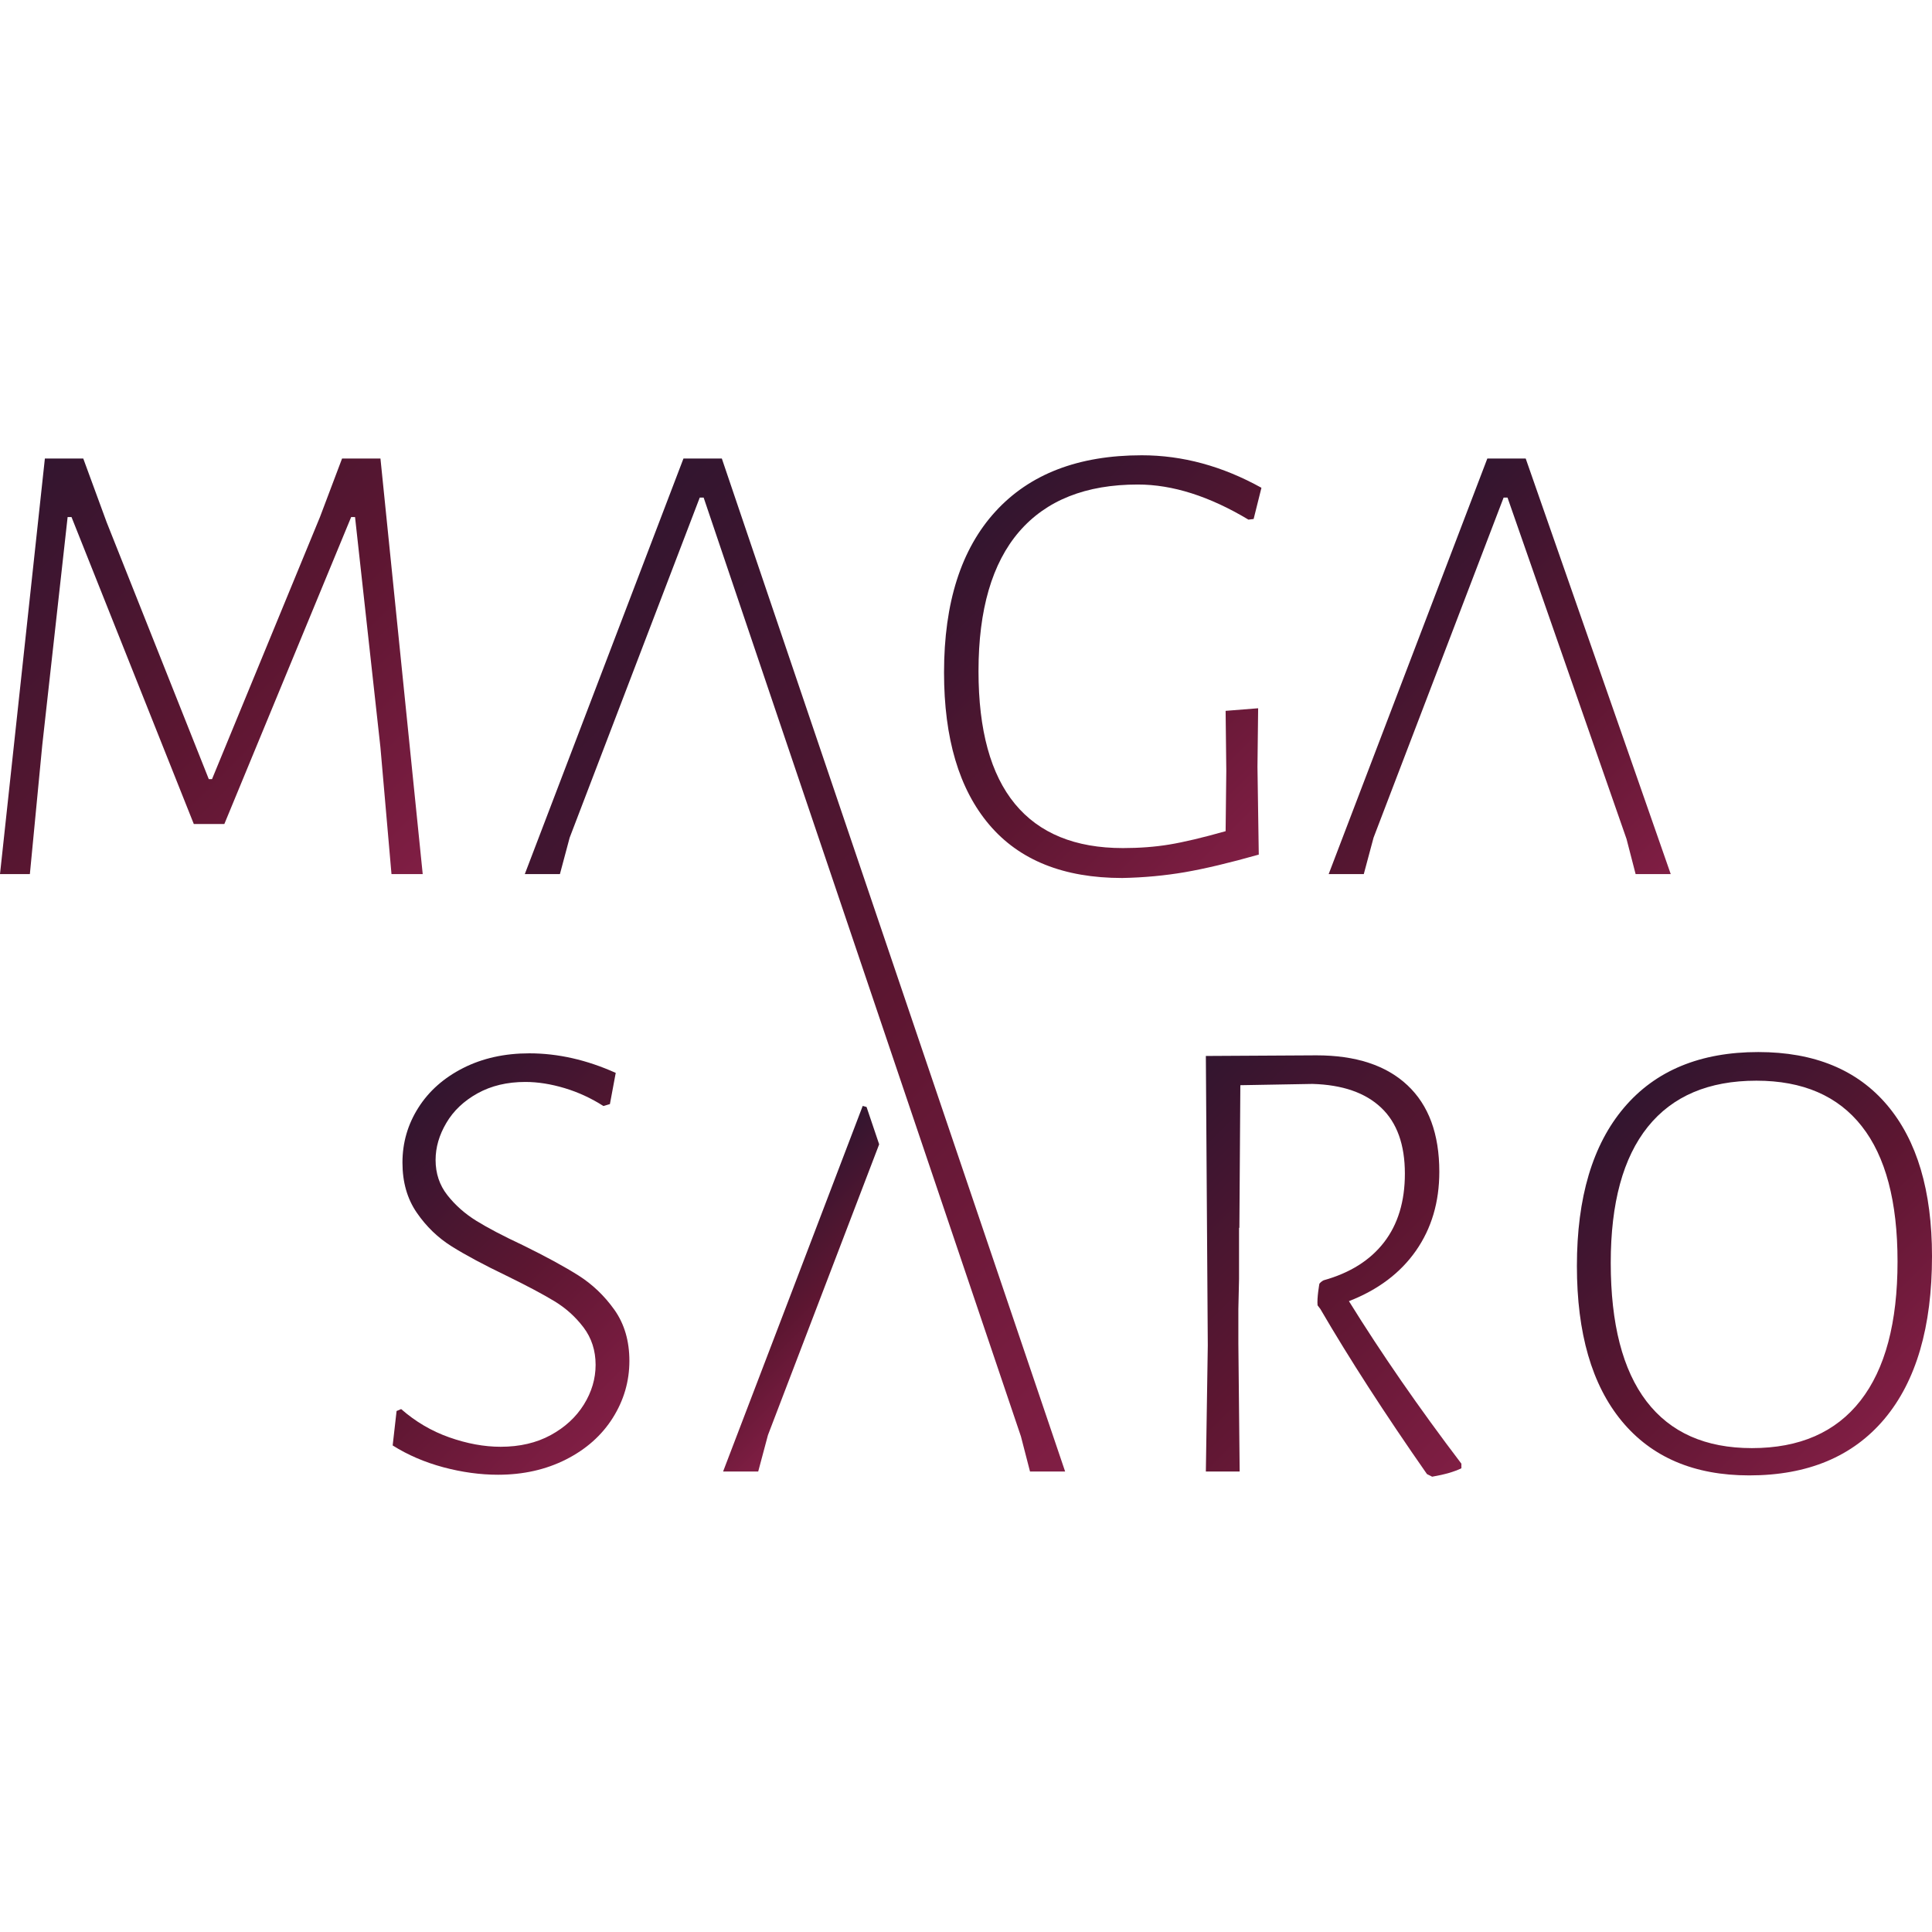
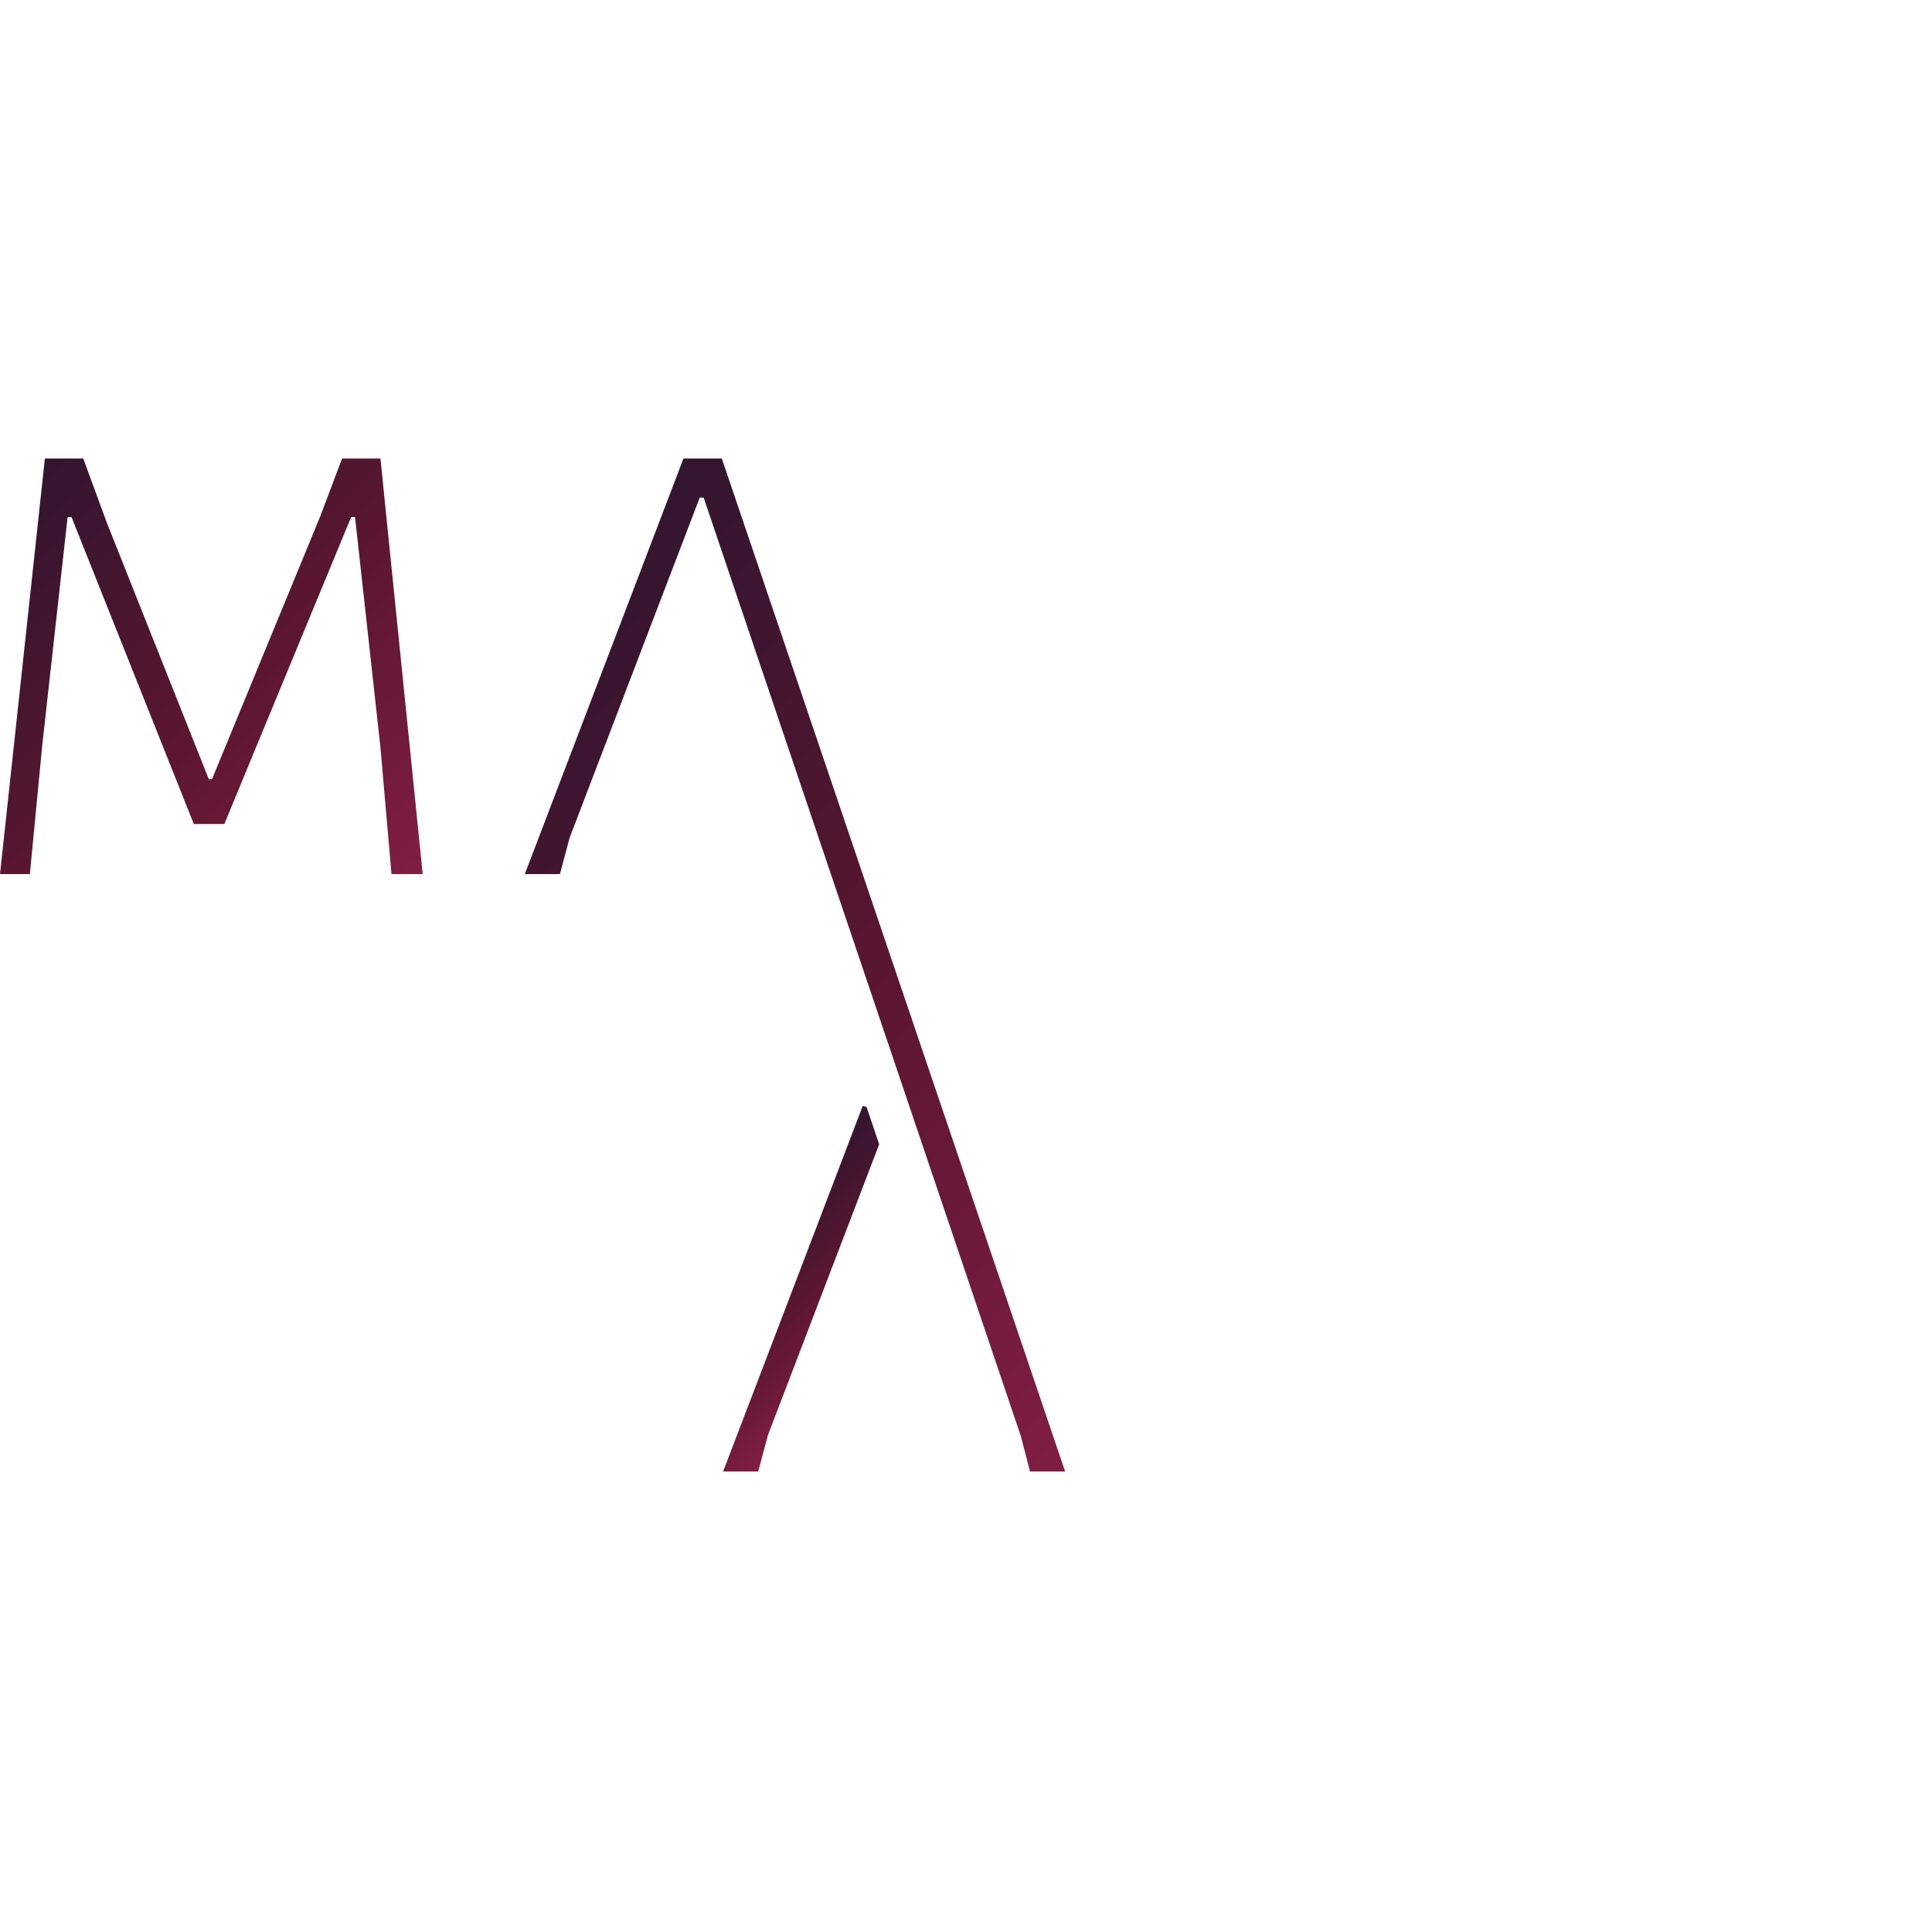
<svg xmlns="http://www.w3.org/2000/svg" version="1.1" x="0px" y="0px" viewBox="0 0 740 740" style="enable-background:new 0 0 740 740;" xml:space="preserve">
  <style type="text/css">
	.st0{fill:none;stroke:#000000;stroke-width:0.871;stroke-miterlimit:10;}
	.st1{fill:#1D1D1B;}
	.st2{fill:none;stroke:#1D1D1B;stroke-miterlimit:10;}
	.st3{fill:#2B2B2B;}
	.st4{fill:none;stroke:#1D1D1B;stroke-width:0.656;stroke-miterlimit:10;}
	.st5{fill:#2D2D2D;}
	.st6{fill:#FFFFFF;}
	.st7{fill:none;stroke:#1D1D1B;stroke-width:2.825;stroke-miterlimit:10;}
	.st8{fill:none;stroke:#2B2B2B;stroke-width:0.706;stroke-miterlimit:10;}
	.st9{display:none;fill:none;stroke:#2B2B2B;stroke-width:0.821;stroke-miterlimit:10;}
	.st10{fill:#444444;}
	.st11{fill:#F9F9F9;stroke:#262626;stroke-width:0.66;stroke-miterlimit:10;}
	.st12{fill:none;stroke:#444444;stroke-width:0.586;stroke-miterlimit:10;}
	.st13{fill:#FFFFFF;stroke:#262626;stroke-width:0.66;stroke-miterlimit:10;}
	.st14{stroke:#FFFFFF;stroke-width:0.66;stroke-miterlimit:10;}
	.st15{fill:#F9F9F9;}
	.st16{fill:url(#SVGID_1_);}
	.st17{fill:url(#SVGID_2_);}
	.st18{fill:url(#SVGID_3_);}
	.st19{fill:url(#SVGID_4_);}
	.st20{fill:url(#SVGID_5_);}
	.st21{fill:url(#SVGID_6_);}
	.st22{fill:url(#SVGID_7_);}
	.st23{fill:url(#SVGID_8_);}
	.st24{fill:url(#SVGID_9_);}
	.st25{fill:url(#SVGID_10_);}
	.st26{fill:url(#SVGID_11_);}
	.st27{fill:url(#SVGID_12_);}
	.st28{fill:url(#SVGID_13_);}
	.st29{fill:url(#SVGID_14_);}
	.st30{fill:url(#SVGID_15_);}
	.st31{fill:url(#SVGID_16_);}
	.st32{fill:#262626;stroke:#FFFFFF;stroke-width:0.66;stroke-miterlimit:10;}
	.st33{fill:url(#SVGID_17_);}
	.st34{fill:url(#SVGID_18_);}
	.st35{fill:url(#SVGID_19_);}
	.st36{fill:url(#SVGID_20_);}
	.st37{fill:url(#SVGID_21_);}
	.st38{fill:url(#SVGID_22_);}
	.st39{fill:url(#SVGID_23_);}
	.st40{fill:url(#SVGID_24_);}
	.st41{fill:#262626;}
	.st42{fill:url(#SVGID_25_);}
	.st43{fill:url(#SVGID_26_);}
	.st44{fill:url(#SVGID_27_);}
	.st45{fill:url(#SVGID_28_);}
	.st46{fill:url(#SVGID_29_);}
	.st47{fill:url(#SVGID_30_);}
	.st48{fill:url(#SVGID_31_);}
	.st49{fill:url(#SVGID_32_);}
	.st50{fill:url(#SVGID_33_);}
	.st51{fill:url(#SVGID_34_);}
	.st52{fill:url(#SVGID_35_);}
	.st53{fill:url(#SVGID_36_);}
	.st54{fill:url(#SVGID_37_);}
	.st55{fill:url(#SVGID_38_);}
	.st56{fill:url(#SVGID_39_);}
	.st57{fill:url(#SVGID_40_);}
	.st58{fill:url(#SVGID_41_);}
	.st59{fill:url(#SVGID_42_);}
	.st60{fill:url(#SVGID_43_);}
	.st61{fill:url(#SVGID_44_);}
	.st62{fill:url(#SVGID_45_);}
	.st63{fill:url(#SVGID_46_);}
	.st64{fill:url(#SVGID_47_);}
	.st65{fill:url(#SVGID_48_);}
	.st66{fill:#32152F;}
	.st67{fill:#5C1631;}
	.st68{fill:#801E44;}
	.st69{fill:#F2A0C0;}
	.st70{fill:#EFEBA0;}
	.st71{fill:#FFFEEE;stroke:#84804E;stroke-width:1.427;stroke-miterlimit:10;}
	.st72{fill:url(#SVGID_49_);}
	.st73{fill:url(#SVGID_50_);}
	.st74{fill:url(#SVGID_51_);}
	.st75{fill:#FEDF00;}
	.st76{fill:#FFFFFF;stroke:#FEDF00;stroke-width:0.15;stroke-miterlimit:10;}
	.st77{fill:#882049;}
	.st78{fill:url(#SVGID_52_);}
	.st79{fill:#FFE964;}
</style>
  <g id="Layer_1">
    <g>
      <linearGradient id="SVGID_1_" gradientUnits="userSpaceOnUse" x1="518.371" y1="226.939" x2="633.08" y2="341.648">
        <stop offset="0" style="stop-color:#32152F" />
        <stop offset="0.536" style="stop-color:#5C1631" />
        <stop offset="1" style="stop-color:#801E44" />
      </linearGradient>
-       <polygon class="st16" points="639.93,334.8 626.48,334.8 623,321.35 577.41,190.58 575.92,190.58 526.1,320.85 522.36,334.8     508.91,334.8 569.68,175.63 584.38,175.63   " />
      <linearGradient id="SVGID_2_" gradientUnits="userSpaceOnUse" x1="378.335" y1="198.781" x2="494.521" y2="314.967">
        <stop offset="0" style="stop-color:#32152F" />
        <stop offset="0.536" style="stop-color:#5C1631" />
        <stop offset="1" style="stop-color:#801E44" />
      </linearGradient>
-       <path class="st17" d="M483.16,186.83l-2.99,11.96l-1.99,0.24c-14.95-8.96-29.06-13.45-42.36-13.45    c-19.92,0-35.07,6.02-45.46,18.06c-10.37,12.05-15.57,29.86-15.57,53.43c0,22.59,4.65,39.54,13.95,50.83    c9.3,11.29,23.08,16.93,41.35,16.93c6.31,0,12.25-0.44,17.81-1.36c5.55-0.92,12.74-2.62,21.54-5.11l0.26-23.17l-0.26-22.92    l12.46-0.99l-0.26,22.41l0.5,33.64c-11.12,3.15-20.55,5.39-28.27,6.73c-7.71,1.32-15.73,2.07-24.03,2.23    c-22.42,0-39.41-6.81-50.94-20.42c-11.55-13.62-17.31-33.05-17.31-58.3c0-26.73,6.55-47.28,19.68-61.64    c13.12-14.37,31.79-21.55,56.05-21.55C452.94,174.38,468.2,178.53,483.16,186.83z" />
      <linearGradient id="SVGID_3_" gradientUnits="userSpaceOnUse" x1="5.226" y1="187.585" x2="157.175" y2="339.534">
        <stop offset="0" style="stop-color:#32152F" />
        <stop offset="0.536" style="stop-color:#5C1631" />
        <stop offset="1" style="stop-color:#801E44" />
      </linearGradient>
      <path class="st18" d="M161.91,334.8h-11.96l-4.24-48.58l-9.72-88.17h-1.49L85.93,315.61h-11.7L27.39,198.05H25.9l-9.72,87.43    l-4.74,49.32H0l17.19-159.18h14.7l8.96,24.41l39.12,98.39h1.24l41.34-100.38l8.47-22.42h14.7L161.91,334.8z" />
      <linearGradient id="SVGID_4_" gradientUnits="userSpaceOnUse" x1="146.985" y1="436.161" x2="245.052" y2="534.227">
        <stop offset="0" style="stop-color:#32152F" />
        <stop offset="0.536" style="stop-color:#5C1631" />
        <stop offset="1" style="stop-color:#801E44" />
      </linearGradient>
-       <path class="st19" d="M235.84,410.94l-2.23,11.95l-2.49,0.74c-4.65-2.98-9.6-5.27-14.82-6.84c-5.24-1.57-10.26-2.38-15.07-2.38    c-6.98,0-13.08,1.46-18.32,4.36c-5.22,2.9-9.22,6.68-11.95,11.33c-2.75,4.65-4.12,9.39-4.12,14.19c0,5.15,1.5,9.64,4.49,13.45    c2.99,3.82,6.68,7.1,11.08,9.84c4.41,2.73,10.35,5.85,17.81,9.34c8.8,4.32,15.9,8.18,21.29,11.58c5.39,3.41,10,7.81,13.84,13.21    c3.81,5.39,5.72,11.92,5.72,19.55c0,7.81-2.12,15.08-6.35,21.81c-4.24,6.73-10.22,12.03-17.93,15.94    c-7.73,3.91-16.41,5.85-26.03,5.85c-6.81,0-13.79-0.96-20.93-2.86c-7.14-1.92-13.61-4.69-19.43-8.36l1.5-13.19l1.75-0.74    c5.48,4.81,11.62,8.43,18.43,10.83c6.81,2.4,13.36,3.61,19.68,3.61c7.31,0,13.71-1.49,19.19-4.48c5.48-2.99,9.7-6.9,12.69-11.7    c2.99-4.82,4.49-9.89,4.49-15.2c0-5.48-1.55-10.26-4.61-14.32c-3.08-4.06-6.81-7.43-11.22-10.09c-4.39-2.66-10.5-5.9-18.3-9.72    c-8.64-4.15-15.61-7.88-20.92-11.2c-5.32-3.32-9.8-7.64-13.45-12.96c-3.66-5.31-5.48-11.7-5.48-19.17c0-7.64,2.03-14.65,6.1-21.05    c4.06-6.4,9.8-11.46,17.19-15.2c7.38-3.73,15.83-5.61,25.28-5.61C213.68,403.45,224.72,405.94,235.84,410.94z" />
      <linearGradient id="SVGID_5_" gradientUnits="userSpaceOnUse" x1="617.085" y1="428.936" x2="726.87" y2="538.72">
        <stop offset="0" style="stop-color:#32152F" />
        <stop offset="0.536" style="stop-color:#5C1631" />
        <stop offset="1" style="stop-color:#801E44" />
      </linearGradient>
-       <path class="st20" d="M722.8,423.26c11.46,13.54,17.2,32.84,17.2,57.92c0,27.06-6.07,47.82-18.19,62.27    c-12.13,14.44-29.39,21.66-51.81,21.66c-21.09,0-37.36-6.93-48.82-20.79c-11.46-13.87-17.19-33.67-17.19-59.41    c0-26.24,6.01-46.46,18.06-60.66c12.03-14.19,29.18-21.29,51.44-21.29C694.91,402.97,711.35,409.74,722.8,423.26z M631.14,431.61    c-9.46,11.79-14.19,29.13-14.19,52.06c0,23.41,4.56,41.1,13.69,53.06c9.14,11.95,22.59,17.93,40.37,17.93    c18.26,0,32.12-6.05,41.6-18.19c9.46-12.12,14.19-29.89,14.19-53.3c0-22.92-4.56-40.18-13.71-51.81    c-9.13-11.62-22.58-17.43-40.35-17.43C654.47,413.93,640.61,419.82,631.14,431.61z" />
      <linearGradient id="SVGID_6_" gradientUnits="userSpaceOnUse" x1="438.577" y1="427.74" x2="566.487" y2="555.649">
        <stop offset="0" style="stop-color:#32152F" />
        <stop offset="0.536" style="stop-color:#5C1631" />
        <stop offset="1" style="stop-color:#801E44" />
      </linearGradient>
-       <path class="st21" d="M516.67,498.37c11.12-4.32,19.68-10.75,25.66-19.3c5.98-8.56,8.96-18.64,8.96-30.26    c0-14.45-4.06-25.5-12.21-33.14c-8.13-7.63-19.76-11.45-34.87-11.45l-42.34,0.24l0.74,110.85l-0.74,48.32h12.95l-0.5-49.08v-13.19    l0.26-11.46v-19.66l0.13,0.08l0.37-54.66l27.65-0.49c11.46,0.33,20.22,3.36,26.27,9.09c6.07,5.72,9.1,14.17,9.1,25.28    c0,10.63-2.66,19.39-7.97,26.27c-5.32,6.9-13.04,11.76-23.17,14.58c0,0-0.95,0.45-1.6,1.29c0,0-0.99,5.43-0.7,8.29l1.05,1.38    c11.12,19.09,24.74,40.18,40.85,63.26l1.99,1c4.81-0.83,8.56-1.92,11.2-3.23v-1.75C543.48,539.22,529.12,518.46,516.67,498.37z" />
      <linearGradient id="SVGID_7_" gradientUnits="userSpaceOnUse" x1="282.325" y1="471.702" x2="332.331" y2="521.708">
        <stop offset="0" style="stop-color:#32152F" />
        <stop offset="0.536" style="stop-color:#5C1631" />
        <stop offset="1" style="stop-color:#801E44" />
      </linearGradient>
      <path class="st22" d="M330.44,423.59c-17.79,46.68-35.62,93.36-53.48,140.04h13.45l3.73-13.95l42.6-111.38l-4.83-14.3    L330.44,423.59z" />
      <linearGradient id="SVGID_8_" gradientUnits="userSpaceOnUse" x1="201.639" y1="235.768" x2="468.737" y2="502.866">
        <stop offset="0" style="stop-color:#32152F" />
        <stop offset="0.536" style="stop-color:#5C1631" />
        <stop offset="1" style="stop-color:#801E44" />
      </linearGradient>
      <polygon class="st23" points="407.97,563.63 394.52,563.63 391.04,550.18 269.51,190.58 268.02,190.58 218.19,320.85     214.46,334.8 201.01,334.8 261.78,175.63 276.48,175.63   " />
    </g>
  </g>
  <g id="Layer_2">
</g>
</svg>